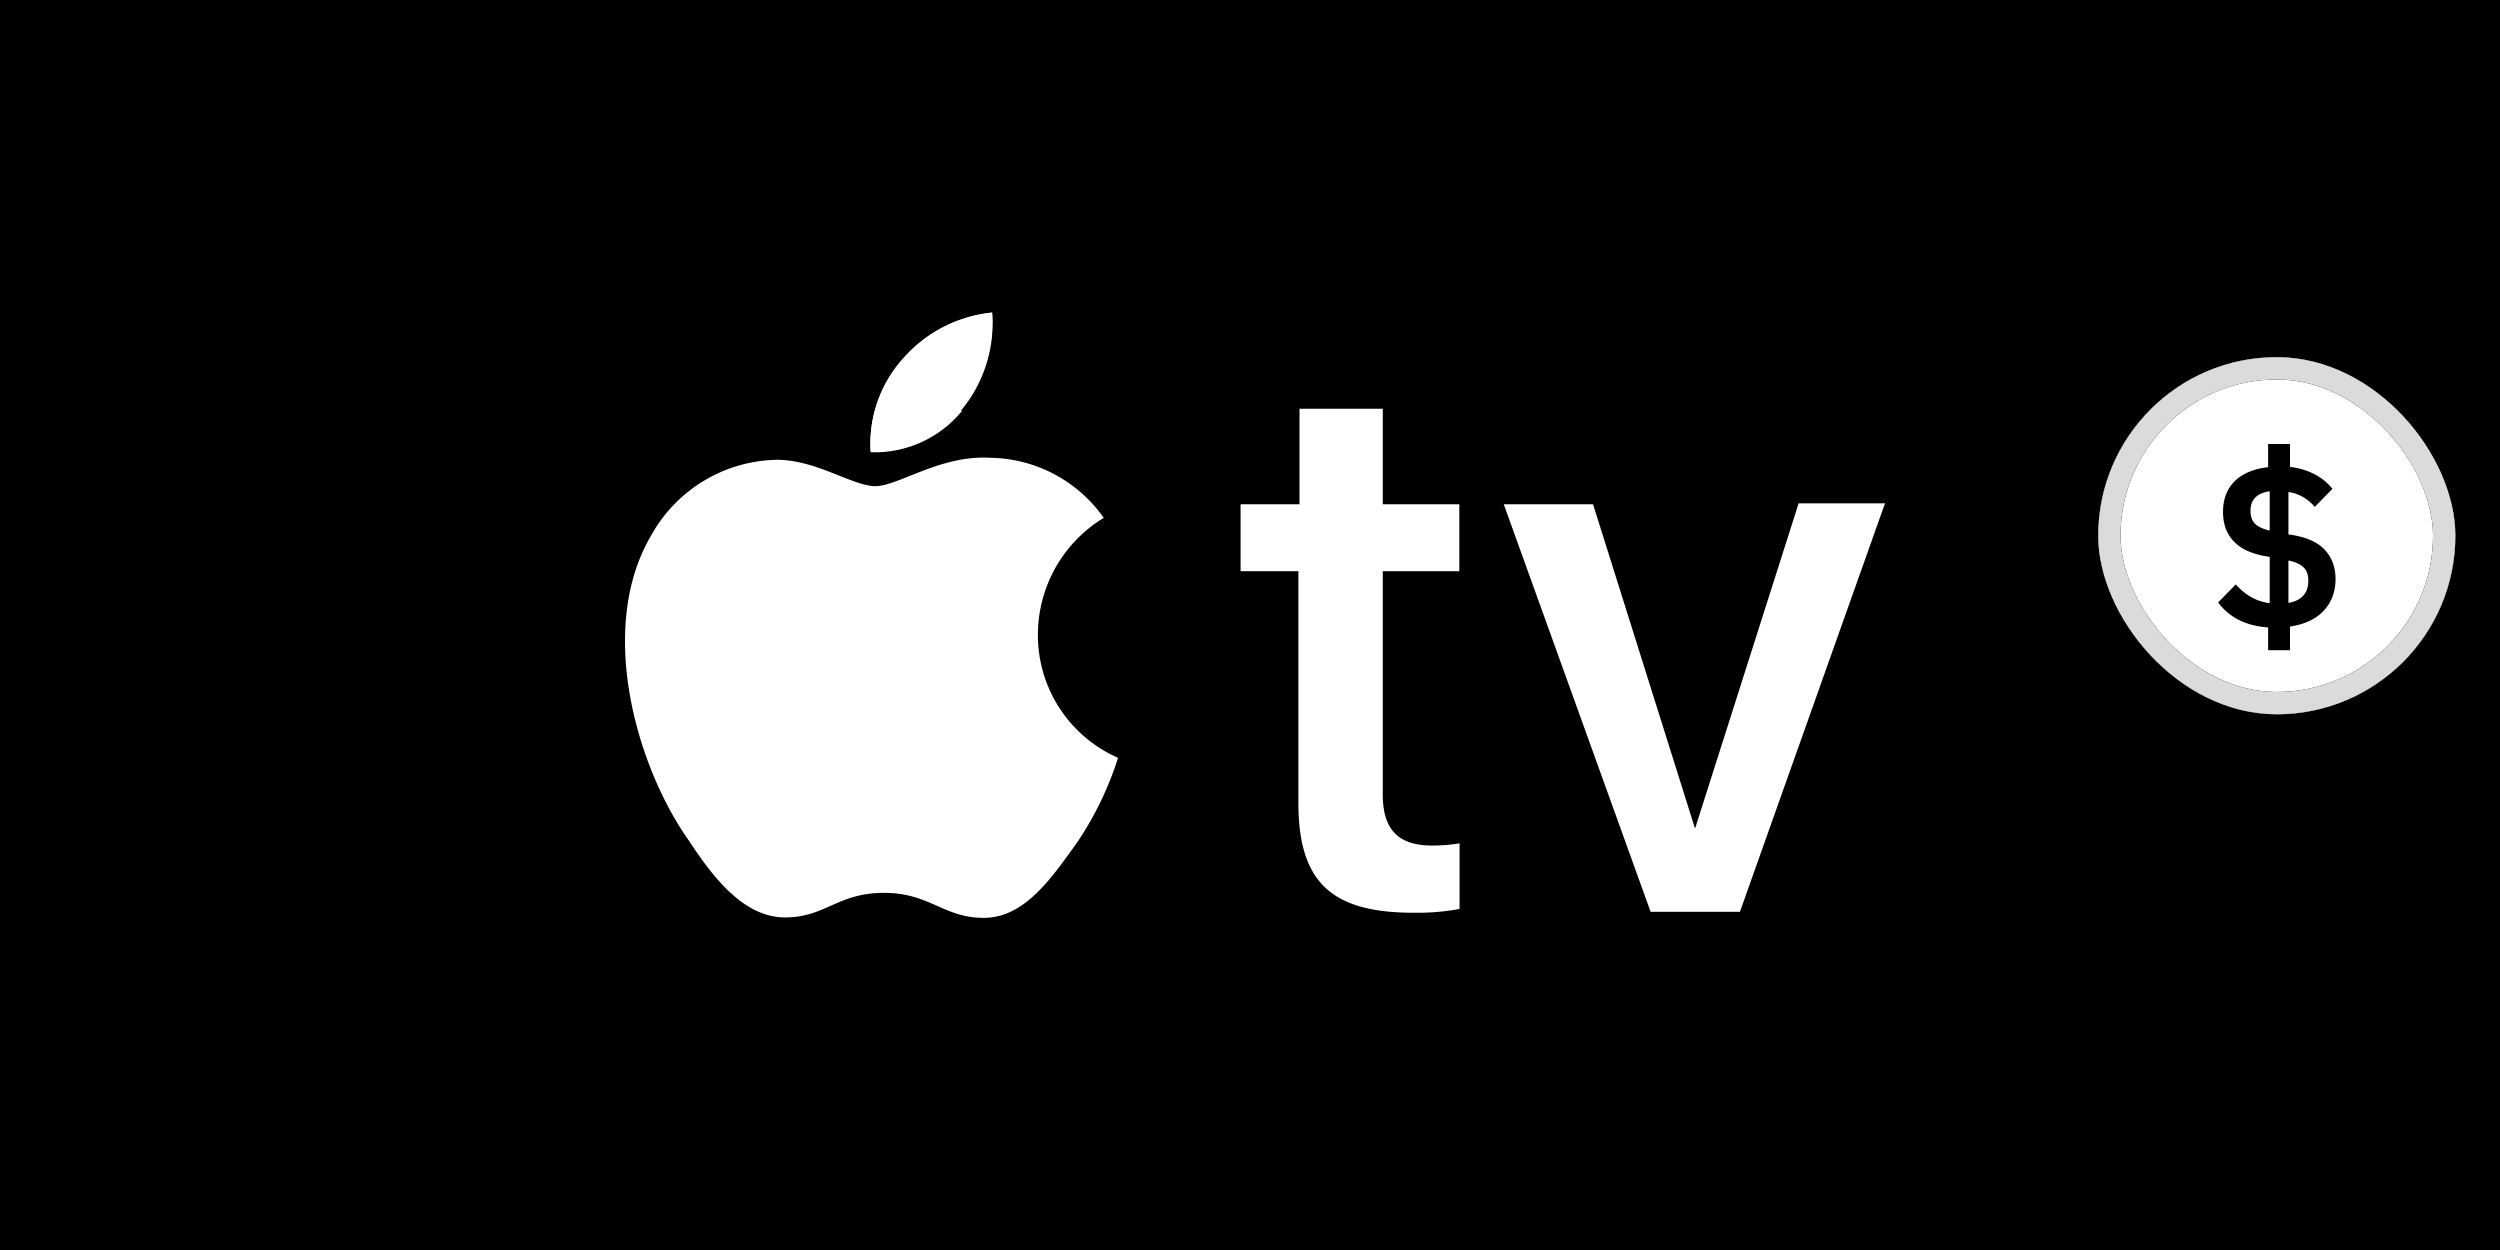
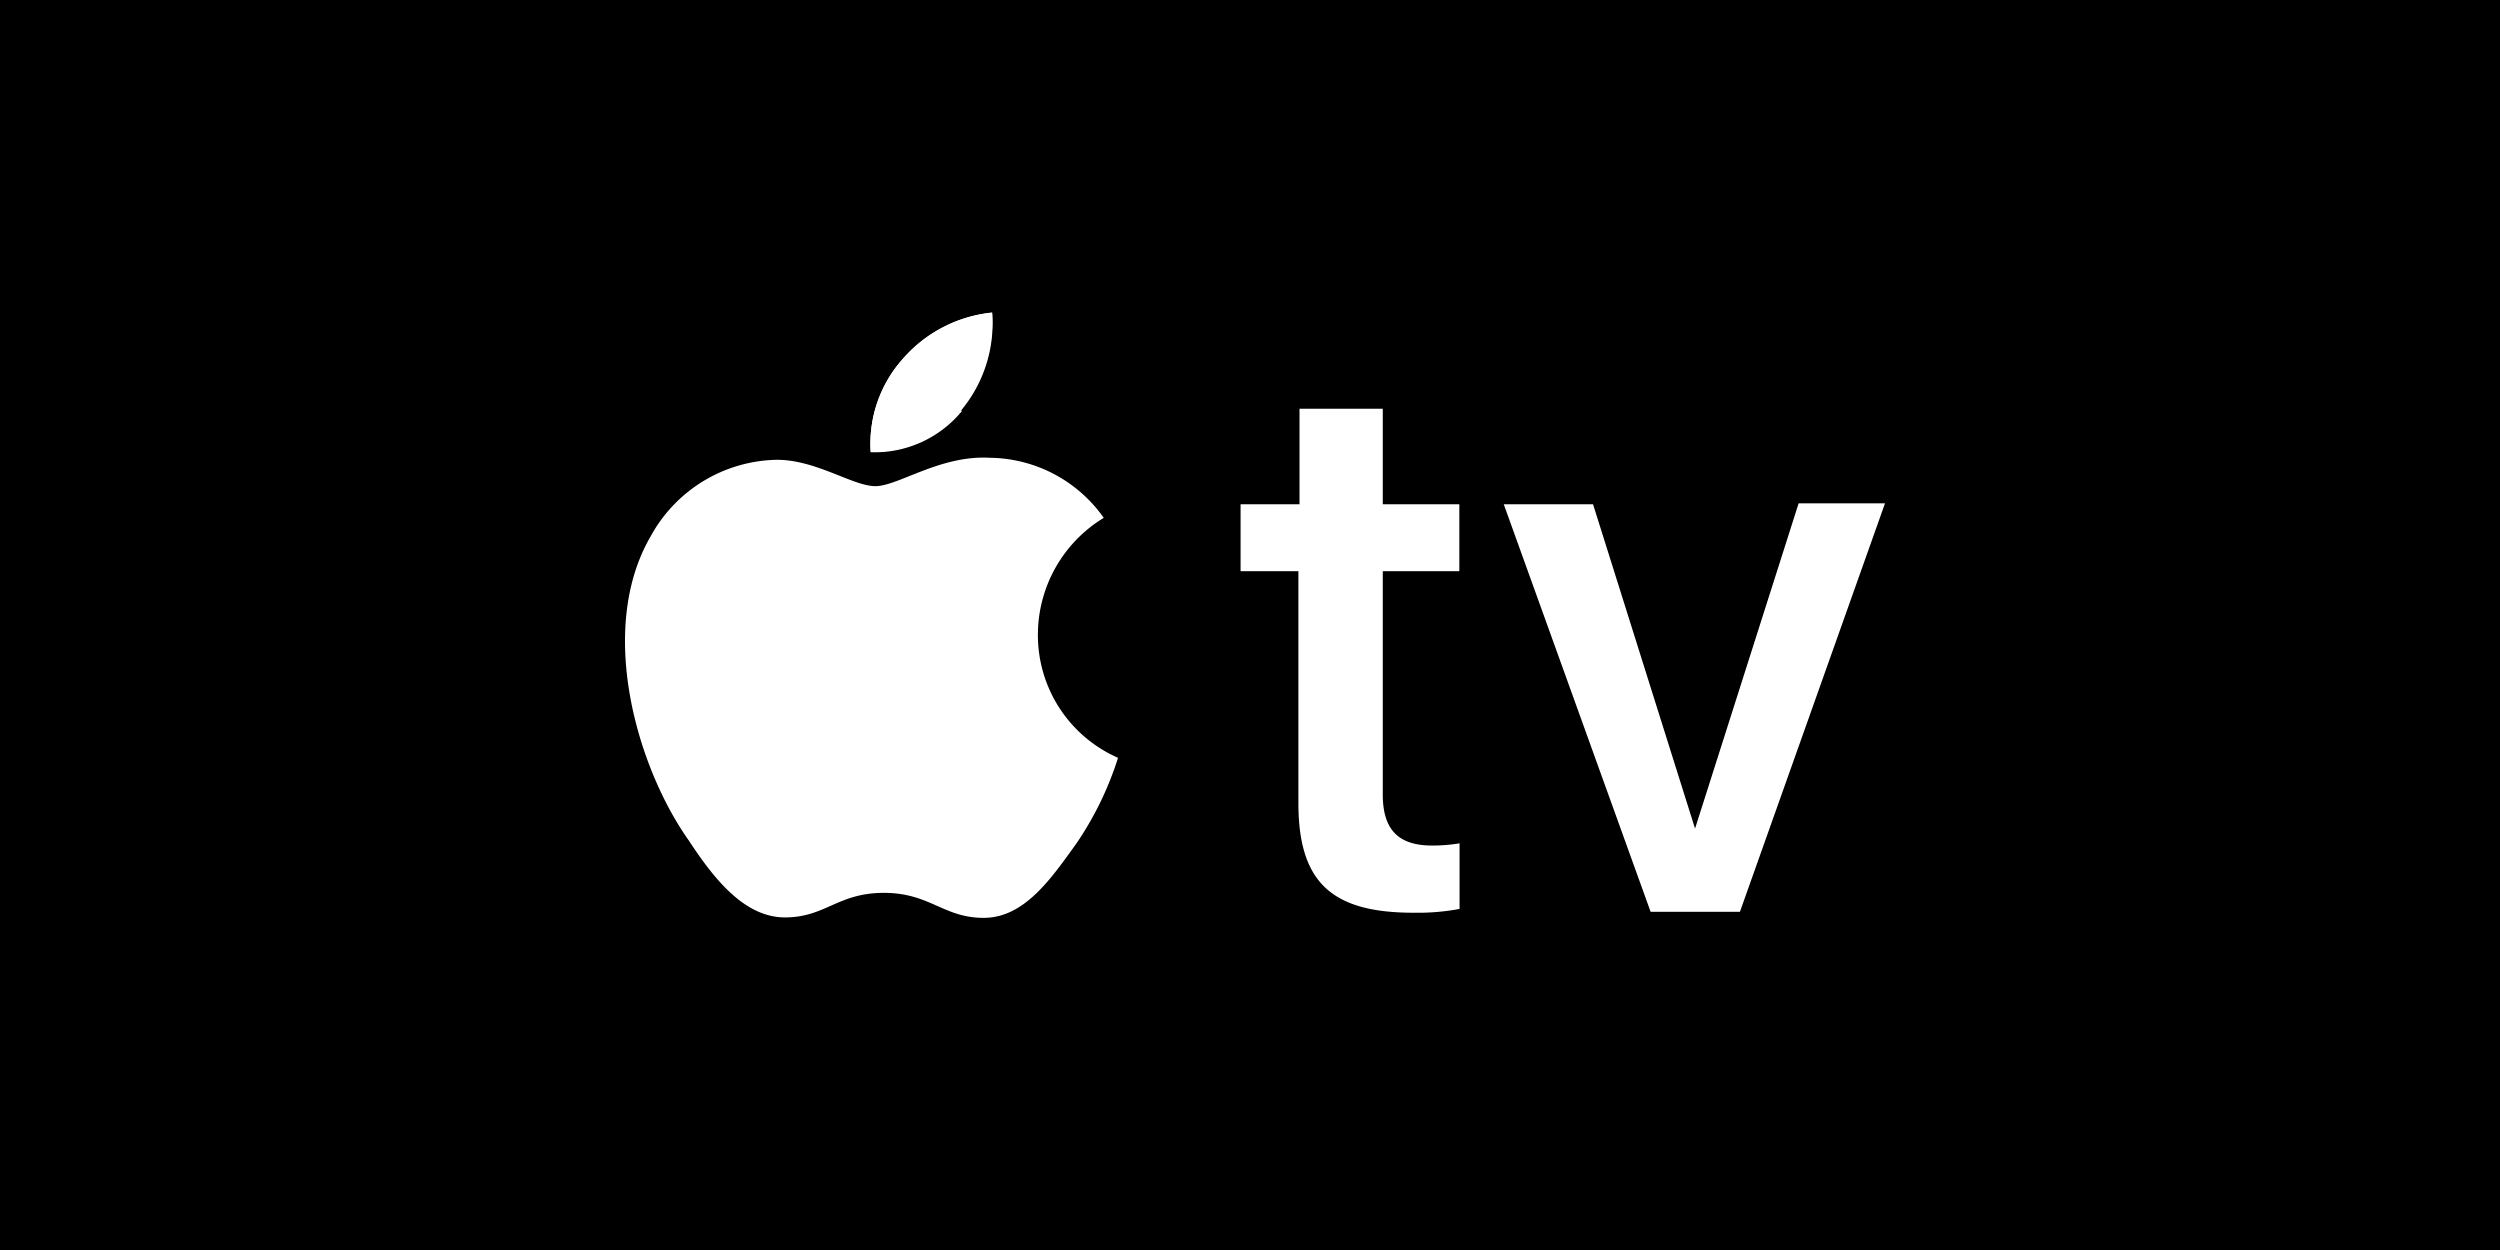
<svg xmlns="http://www.w3.org/2000/svg" width="112" height="56" fill="none">
  <g clip-path="url(#a)">
    <path fill="#000" d="M0 0h112v56H0z" />
    <path fill="#fff" d="M43.047 18.4a6.07 6.07 0 0 0 1.4-4.39 6.13 6.13 0 0 0-4 2.08 5.69 5.69 0 0 0-1.44 4.17 5.06 5.06 0 0 0 4.1-1.86" />
    <path fill="#fff" d="M43.047 18.3a6.16 6.16 0 0 0 1.4-4.3 6.12 6.12 0 0 0-4 2.07 5.69 5.69 0 0 0-1.44 4.17 5 5 0 0 0 4.1-1.94M44.368 20.51c-2.23-.14-4.13 1.27-5.15 1.27s-2.69-1.21-4.47-1.18a6.58 6.58 0 0 0-5.6 3.43c-2.41 4.15-.63 10.33 1.72 13.64 1.13 1.72 2.49 3.43 4.3 3.43s2.36-1.1 4.43-1.1 2.66 1.12 4.47 1.12 3-1.72 4.16-3.34a14.6 14.6 0 0 0 1.86-3.83 6 6 0 0 1-3.59-5.55 6.13 6.13 0 0 1 2.95-5.2 6.33 6.33 0 0 0-5-2.69M61.948 18.31v4.28h3.43v3h-3.43v10c0 1.56.68 2.29 2.21 2.29q.619.003 1.23-.1v2.94c-.683.127-1.376.184-2.07.17-3.69 0-5.15-1.39-5.15-4.92V25.59h-2.59v-3h2.64v-4.28zM77.948 40.85h-4l-6.58-18.26h4l4.57 14.53 4.64-14.57h3.87z" />
    <g filter="url(#b)">
      <g clip-path="url(#c)">
        <rect width="16" height="16" x="94" y="4" fill="#fff" rx="8" />
-         <path fill="#000" d="M101.612 16.11q-.78-.06-1.34-.35a2.7 2.7 0 0 1-.9-.77l.79-.81q.66.74 1.52.84v-2.07l-.23-.04a3.2 3.2 0 0 1-.85-.27 2 2 0 0 1-.58-.44 1.8 1.8 0 0 1-.33-.58 2.3 2.3 0 0 1-.1-.69q0-.85.52-1.37.53-.52 1.5-.63V7.89h.98v1.03a3.1 3.1 0 0 1 1.11.33q.47.25.79.65l-.79.81q-.46-.55-1.18-.67v1.9l.25.04q.98.18 1.42.7.44.51.44 1.26 0 .85-.53 1.42-.52.56-1.51.71v1.06h-.98zm-.79-5.22q0 .37.2.57t.66.31v-1.76q-.86.12-.86.88m2.59 3.13q0-.4-.21-.6-.21-.21-.68-.31v1.9q.45-.08.67-.33t.22-.66" />
+         <path fill="#000" d="M101.612 16.11q-.78-.06-1.34-.35a2.7 2.7 0 0 1-.9-.77l.79-.81q.66.74 1.52.84v-2.07l-.23-.04a3.2 3.2 0 0 1-.85-.27 2 2 0 0 1-.58-.44 1.8 1.8 0 0 1-.33-.58 2.3 2.3 0 0 1-.1-.69q0-.85.52-1.37.53-.52 1.5-.63V7.89h.98v1.03a3.1 3.1 0 0 1 1.11.33l-.79.81q-.46-.55-1.18-.67v1.9l.25.04q.98.18 1.42.7.44.51.44 1.26 0 .85-.53 1.42-.52.56-1.51.71v1.06h-.98zm-.79-5.22q0 .37.2.57t.66.31v-1.76q-.86.12-.86.88m2.59 3.13q0-.4-.21-.6-.21-.21-.68-.31v1.9q.45-.08.67-.33t.22-.66" />
      </g>
      <rect width="15" height="15" x="94.5" y="4.5" stroke="#000" rx="7.5" />
-       <rect width="15" height="15" x="94.5" y="4.5" stroke="#DBDBDB" rx="7.5" />
    </g>
  </g>
  <defs>
    <clipPath id="a">
      <path fill="#fff" d="M0 0h112v56H0z" />
    </clipPath>
    <clipPath id="c">
-       <rect width="16" height="16" x="94" y="4" fill="#fff" rx="8" />
-     </clipPath>
+       </clipPath>
    <filter id="b" width="64" height="64" x="70" y="-12" color-interpolation-filters="sRGB" filterUnits="userSpaceOnUse">
      <feFlood flood-opacity="0" result="BackgroundImageFix" />
      <feColorMatrix in="SourceAlpha" result="hardAlpha" values="0 0 0 0 0 0 0 0 0 0 0 0 0 0 0 0 0 0 127 0" />
      <feOffset dy="4" />
      <feGaussianBlur stdDeviation="4" />
      <feColorMatrix values="0 0 0 0 0.027 0 0 0 0 0.043 0 0 0 0 0.071 0 0 0 0.4 0" />
      <feBlend in2="BackgroundImageFix" result="effect1_dropShadow_775_9089" />
      <feColorMatrix in="SourceAlpha" result="hardAlpha" values="0 0 0 0 0 0 0 0 0 0 0 0 0 0 0 0 0 0 127 0" />
      <feOffset dy="8" />
      <feGaussianBlur stdDeviation="12" />
      <feColorMatrix values="0 0 0 0 0.027 0 0 0 0 0.043 0 0 0 0 0.071 0 0 0 0.16 0" />
      <feBlend in2="effect1_dropShadow_775_9089" result="effect2_dropShadow_775_9089" />
      <feBlend in="SourceGraphic" in2="effect2_dropShadow_775_9089" result="shape" />
    </filter>
  </defs>
</svg>